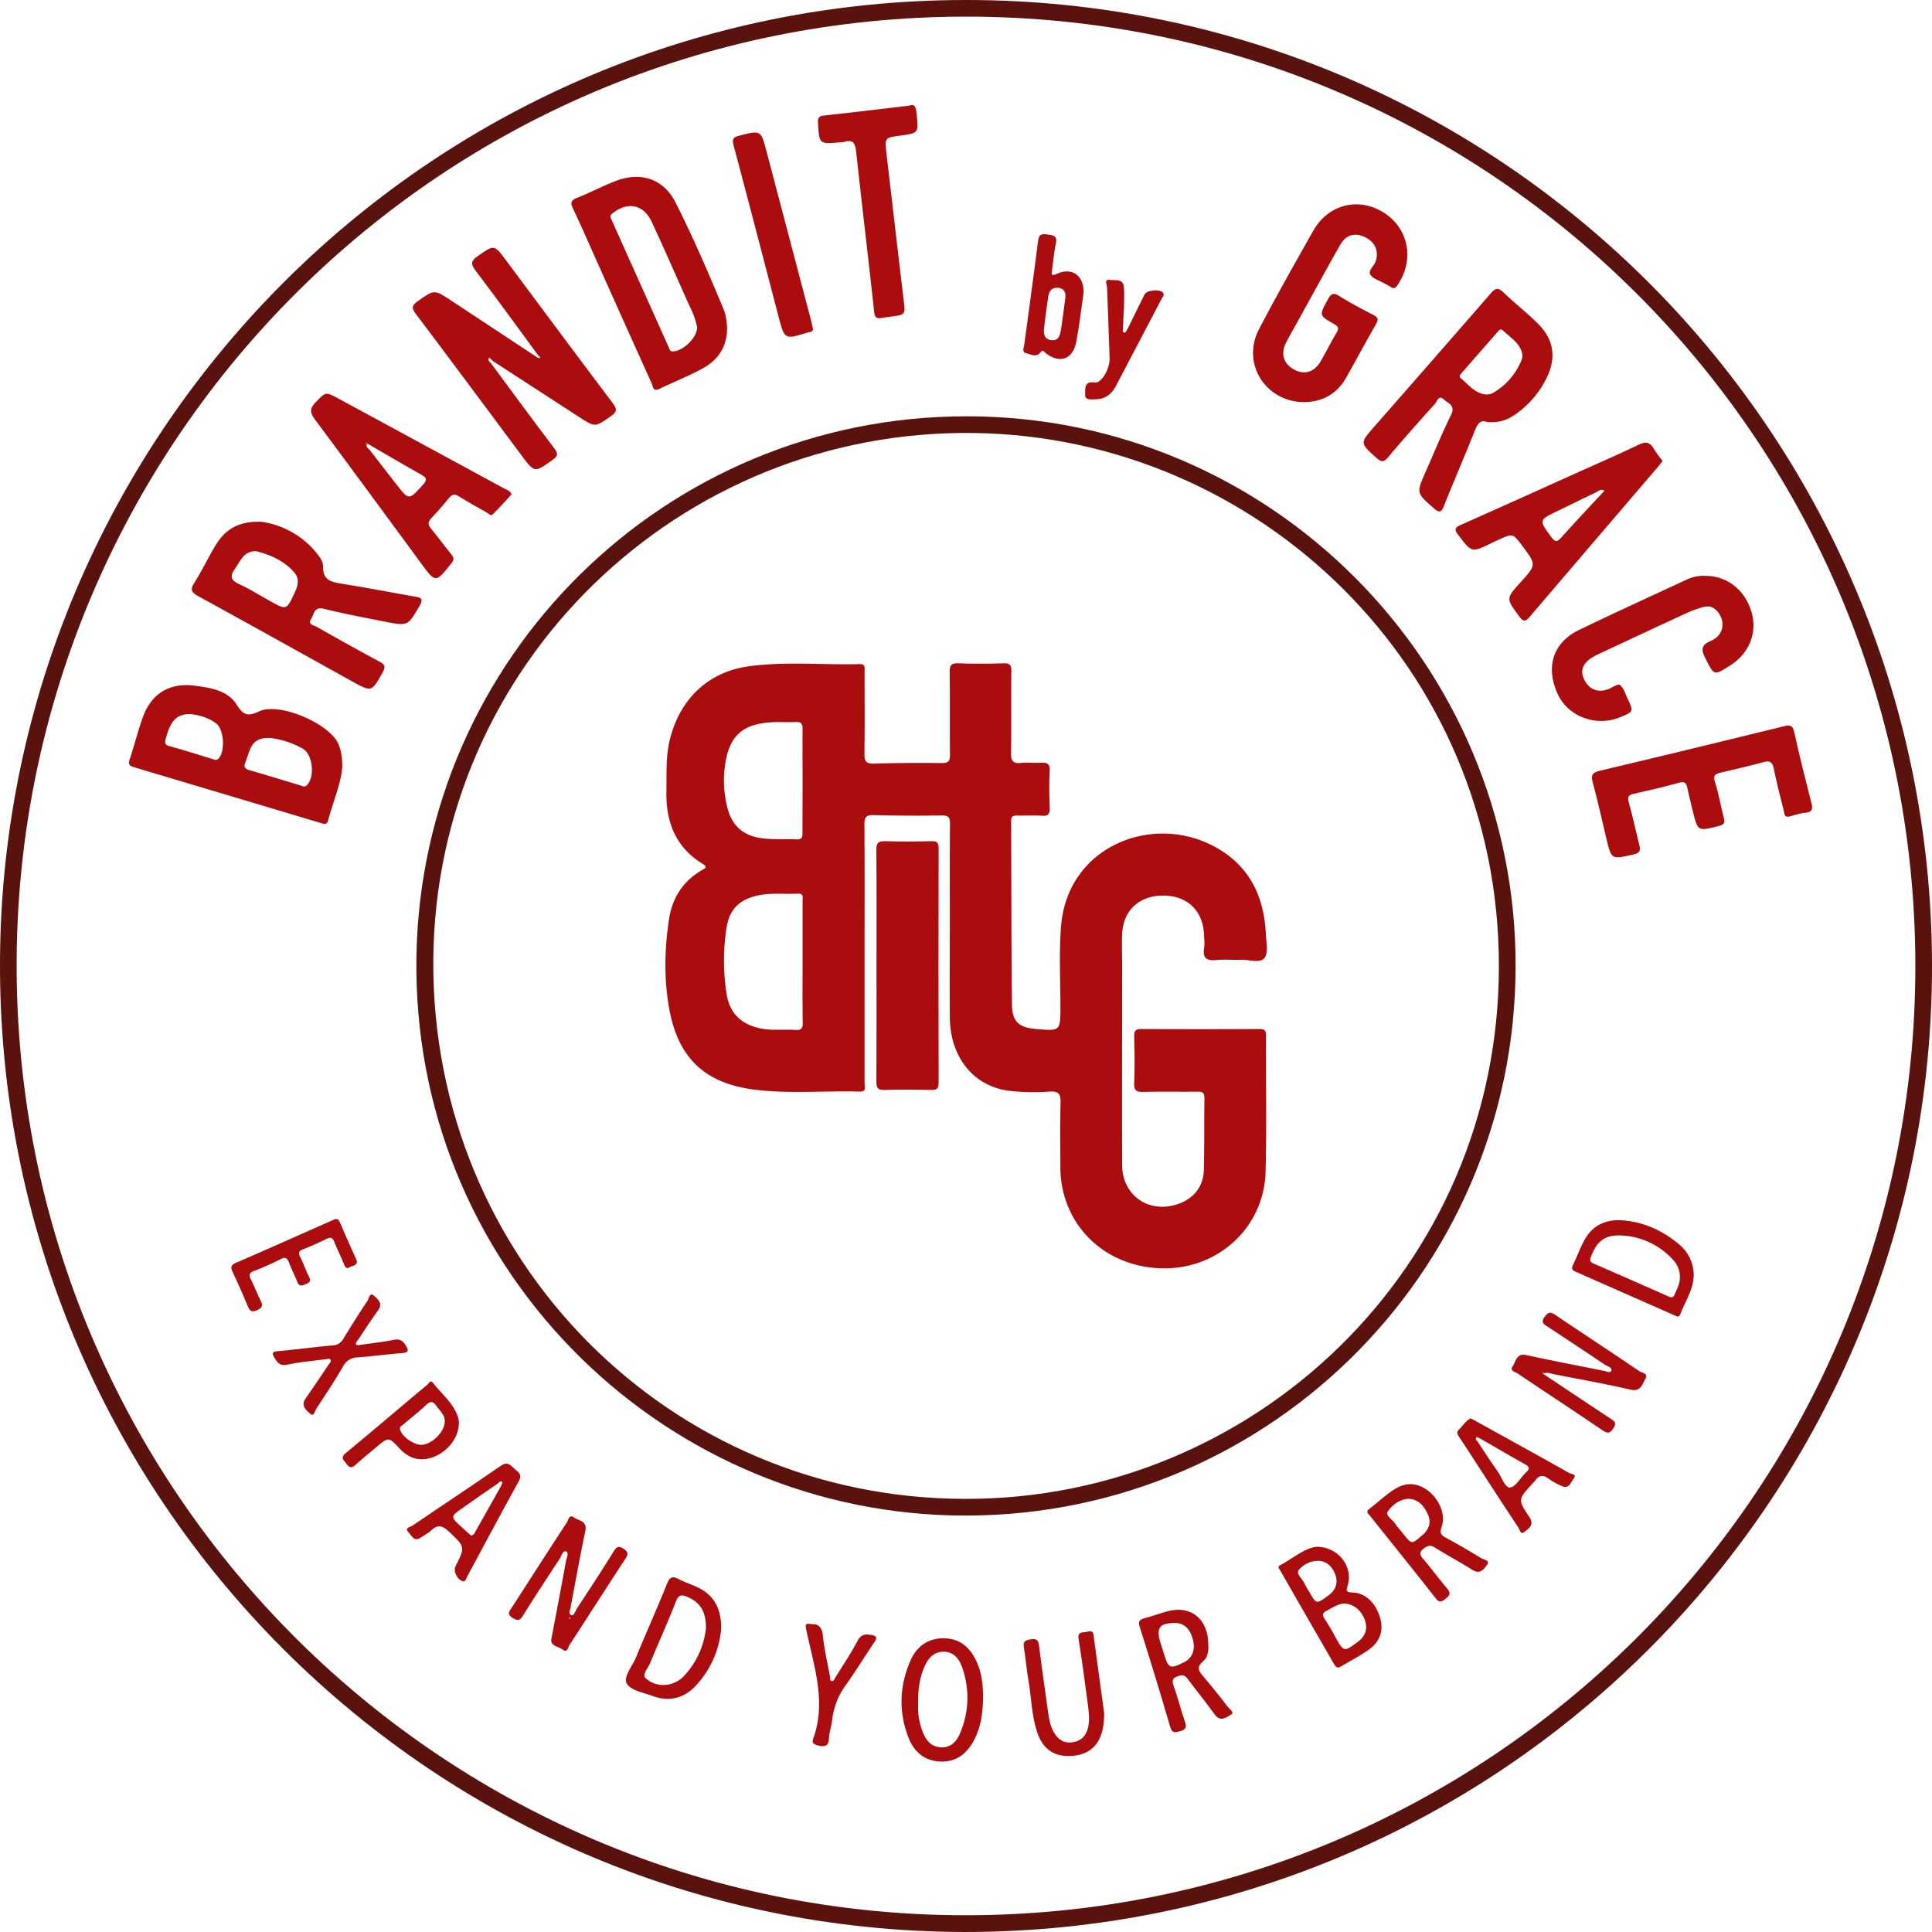
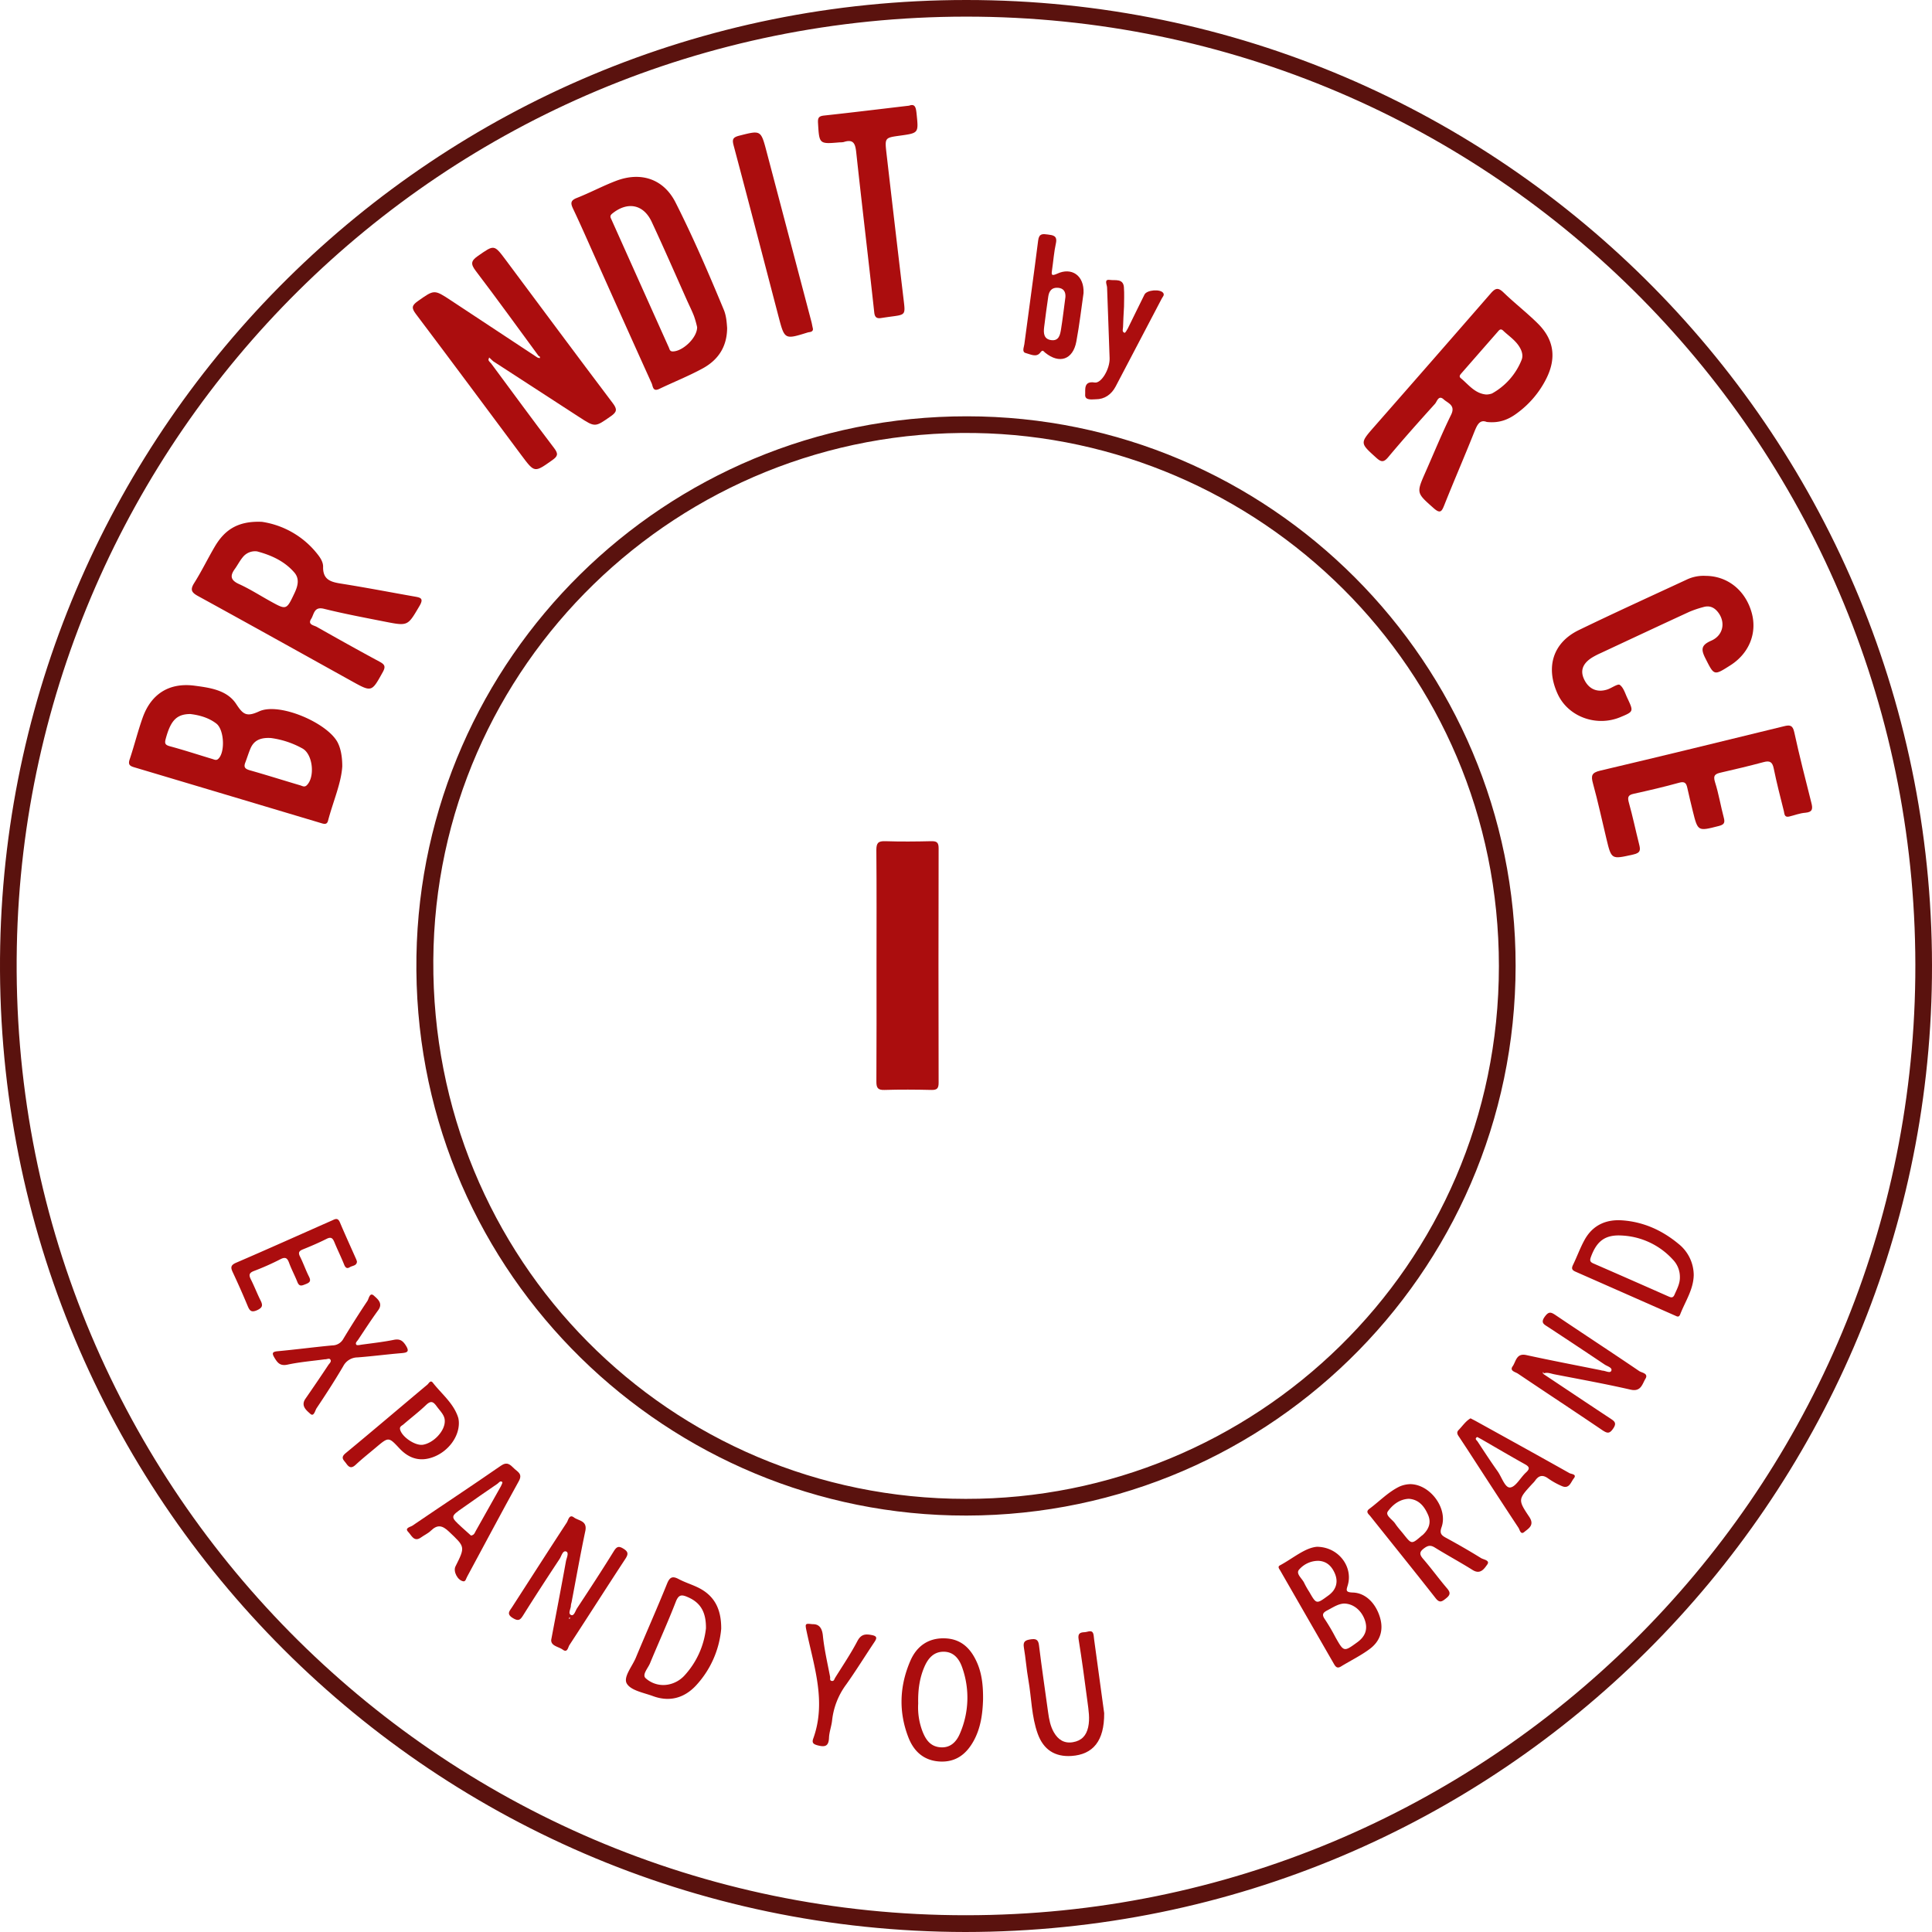
<svg xmlns="http://www.w3.org/2000/svg" viewBox="0 0 1000 1000">
  <defs>
    <style>.cls-1{fill:#5a120e;}.cls-2{fill:#ab0d0e;}</style>
  </defs>
  <title>BrandIT Logo - SVG</title>
  <g id="Layer_2" data-name="Layer 2">
    <g id="Layer_1-2" data-name="Layer 1">
      <path class="cls-1" d="M499.59,1000C219.1,999.59-5.5,769.08.1,489.59,5.47,221.69,224.23,0,500.16,0c278.5,0,503,227.55,499.81,506C996.88,776.63,776.89,999.8,499.59,1000Zm.54-8.68c269-.05,488.15-216.44,491.22-485.55C994.47,231.65,773.79,8.44,499.93,8.61,228,8.78,13.8,226.87,8.71,490,3.35,767.29,227,991.61,500.13,991.32Z" />
      <path class="cls-1" d="M500.48,215.48c156.61,0,284.12,127.53,284,284.4-.07,160.4-132,288.34-291.67,284.49-153-3.68-279.94-130.14-277.26-289.51C218.17,340.86,343.79,215.37,500.48,215.48Zm-.7,560.33c149,.3,276-119.42,276.05-275.74C775.89,344.88,651,226.44,504.66,224.13,351.27,221.71,225.24,344.3,224.28,497,223.3,651.94,346.53,775.81,499.78,775.81Z" />
      <path class="cls-2" d="M278.77,184.23c-10.79-14.68-21.44-29.46-32.47-43.95-2.71-3.57-2.67-5.21,1.09-7.81,8.43-5.85,8.29-6.08,14.48,2.22,18.41,24.69,36.75,49.43,55.31,74,2.36,3.12,2.19,4.53-1,6.74-8.18,5.71-8.06,5.85-16.35.47L255.3,187,253.16,185l-.11.11.21,0c-1.09,1.44.21,2.12.94,3,10.85,14.64,21.6,29.36,32.64,43.86,2.26,3,1.87,4.17-1,6.22-9.21,6.49-9.11,6.63-15.95-2.54-18.19-24.4-36.31-48.85-54.64-73.14-2.32-3.08-2.17-4.39,1-6.63,8.52-6,8.39-6.18,17.23-.33q22.35,14.79,44.73,29.53c.42.1,1.12.38,1.2.26C279.69,184.69,279.3,184.38,278.77,184.23Z" />
      <path class="cls-2" d="M177.16,396.67c-.52,8.7-4.77,18.23-7.38,28.17-.58,2.21-2.21,1.61-3.74,1.15q-48.36-14.46-96.72-28.89c-2.13-.64-3.09-1.38-2.22-4,2.41-7.16,4.21-14.52,6.74-21.63,4.39-12.36,13.81-18.27,26.85-16.56,8,1.06,16.81,2.25,21.54,9.44,3.56,5.42,5.29,6.9,11.92,3.84,10.31-4.75,34.78,5.74,40.43,15.76C176.16,386.82,177.16,391,177.16,396.67ZM140.21,382c-5.89-.35-8.91,1.55-10.58,5.45-1,2.35-1.73,4.83-2.66,7.23s-.16,3.28,2.27,4c8.76,2.47,17.44,5.24,26.18,7.81,1,.3,2.15,1.12,3.32,0,4.35-4.14,3.29-15.85-2.05-19A46.13,46.13,0,0,0,140.21,382Zm-41.9-12.42c-7,.1-10,3.5-12.51,12.73-.66,2.39-.42,3.25,2.08,3.94,7.42,2,14.74,4.41,22.11,6.62.94.28,1.91.85,2.88,0,3.75-3.19,3.24-15.17-.89-18.35S102.81,370.07,98.31,369.56Z" />
      <path class="cls-2" d="M769.51,218.4c-3.68-1.44-5,1.67-6.47,5.31-5,12.58-10.41,25-15.43,37.62-1.35,3.38-2.08,4.78-5.59,1.66-8.88-7.89-9-7.71-4.16-18.69,4.38-9.88,8.46-19.91,13.22-29.6,2.45-5-1.67-6-3.85-8-2.67-2.41-3.42,1.14-4.49,2.33-8.18,9.07-16.32,18.17-24.14,27.53-2.47,3-3.83,2.58-6.37.27-8.35-7.56-8.4-7.43-.81-16.1q30.15-34.35,60.14-68.82c2.55-2.95,3.93-3.16,6.73-.46,5.69,5.49,12,10.38,17.6,15.92,8.52,8.37,9.85,18,4.41,28.74a49.62,49.62,0,0,1-14.84,17.58C781.08,217,776.29,219.16,769.51,218.4Zm-.26-14.2a9.06,9.06,0,0,0,3-.53,34.4,34.4,0,0,0,15.33-17.39c.85-2.12.24-4.4-.94-6.43-2.12-3.68-5.67-5.91-8.64-8.74-1.35-1.28-2.08-.18-2.84.69q-9.33,10.65-18.64,21.31c-.66.76-1.57,1.68-.43,2.62C760.13,199.06,763.36,203.68,769.25,204.2Z" />
      <path class="cls-2" d="M135.59,270.1a44.93,44.93,0,0,1,28.77,16.77c1.5,1.88,2.93,4.12,2.88,6.52-.16,6.94,4.3,7.91,9.74,8.76,12.57,2,25.07,4.41,37.6,6.62,3,.53,4.92.85,2.56,4.86-6.08,10.3-5.86,10.51-17.69,8.18-10.62-2.1-21.28-4.09-31.78-6.7-5.21-1.3-5.09,2.89-6.61,5.23-1.95,3,1.4,3.28,2.88,4.12,10.77,6.09,21.57,12.14,32.47,18,2.67,1.44,3.36,2.46,1.72,5.41-5.79,10.42-5.65,10.49-16.2,4.63-26.44-14.68-52.85-29.41-79.37-43.95-3.46-1.89-4.25-3.29-2-6.84,3.84-6.1,7-12.65,10.65-18.85C116,274.81,122.53,269.52,135.59,270.1Zm-2.52,15.3a8.09,8.09,0,0,0-7.41,3c-1.53,1.83-2.62,4-4,5.94-2.6,3.53-2.53,5.88,2,7.94,5.6,2.54,10.83,5.9,16.23,8.89,8.38,4.64,8.38,4.64,12.54-4.17,1.69-3.57,2.76-7.37-.07-10.66C147.26,290.45,140.42,287.36,133.07,285.4Z" />
      <path class="cls-2" d="M376.36,169.73c-.05,10-4.84,16.71-12.72,21-7.23,3.93-14.94,7-22.37,10.55-3.45,1.67-3.28-1.4-4-2.94q-14.43-31.93-28.72-63.93c-3.93-8.78-7.77-17.6-11.89-26.29-1.36-2.86-1.48-4.33,1.92-5.67,6.86-2.7,13.41-6.22,20.3-8.84,12.86-4.89,24.58-1,30.75,11.13,9.16,18.09,17.17,36.74,24.95,55.46C375.94,163.4,376.15,166.9,376.36,169.73Zm-15.53-.4a50.81,50.81,0,0,0-1.58-5.63c-1.11-2.88-2.51-5.65-3.78-8.48-6-13.47-11.9-27-18.16-40.41-4.28-9.16-12.58-10.63-20.46-4.22-1.41,1.16-.85,2-.38,3q14.85,33.15,29.73,66.3c.36.79.46,2,1.93,2C353.18,182,360.89,174.91,360.83,169.33Z" />
-       <path class="cls-2" d="M675.08,208.13c-20,0-32.68-20-23.41-37.75,9-17.19,18.54-34.13,28.11-51,7.74-13.65,23.43-17.52,36.39-9.37s16.09,24.41,7.23,37.48c-1.07,1.58-1.91,2.24-3.64,1a38.15,38.15,0,0,0-3.6-2c-2.36-1.37-5.57-2.24-6.83-4.3-1.36-2.21,1.85-4.41,2.67-6.79,1.78-5.18-.1-9.9-5.15-12.48-5.35-2.75-10.09-1.58-13.19,3.87-7.39,13-14.52,26.14-21.76,39.22-2.08,3.76-4.25,7.47-6.2,11.3-3,5.82-1.36,11,4.2,14,5.26,2.85,10.27,1.4,13.59-4.21,2.89-4.88,5.38-10,8.29-14.85,1.41-2.36.91-3.32-1.4-4.63-7.71-4.36-7.54-4.41-3.19-12.47,1.58-2.93,2.77-4,6.07-1.9,5.66,3.57,11.64,6.65,17.58,9.75,2.33,1.21,2.82,2.26,1.41,4.71-5.31,9.23-10.3,18.65-15.57,27.91C691.94,203.86,684.66,208,675.08,208.13Z" />
-       <path class="cls-2" d="M264.82,255.84c-3.35,3.61-6.51,7.23-9.95,10.55-.83.8-2.13-.66-3.13-1.23-4.79-2.71-9.64-5.32-14.27-8.27-2.29-1.46-3.55-1-5.12.93-2.94,3.6-6,7.12-9.18,10.48-1.8,1.88-1.75,3.28-.13,5.23,3.61,4.38,6.94,9,10.55,13.38,1.45,1.76,1.5,2.85,0,4.73-8.17,10.16-8.09,10.21-15.74-.2-18.25-24.81-36.44-49.67-54.87-74.35-2.6-3.5-2.77-5.64.36-8.84,5.28-5.41,5.06-5.62,11.88-1.93q42.83,23.22,85.63,46.45C262.2,253.51,263.92,253.93,264.82,255.84ZM190,229.52l-.86-.16.18.39.76-.38c-1.22,2,.74,2.76,1.55,3.84,4.37,5.76,8.87,11.42,13.29,17.14,6.8,8.8,6.64,8.67,14,.55,2.67-3,1.51-3.87-1.18-5.39C208.39,240.27,199.21,234.84,190,229.52Z" />
-       <path class="cls-2" d="M860.59,238.59c-.9,1.14-1.61,2.1-2.39,3q-33.06,38.62-66.09,77.28c-2.24,2.63-3.35,3.5-5.83.09-6.74-9.21-6.91-9.09.76-17.56,8.24-9.12,8.24-9.12.79-19C783,276,783,276,775.47,279.47c-1.09.51-2.19,1-3.27,1.52-10.53,5.15-10.42,5.07-17.43-4.12-2.16-2.83-1.75-3.82,1.37-5.21,19.62-8.68,39.17-17.55,58.74-26.36,11.11-5,22.31-9.84,33.3-15.12,3.71-1.78,5.85-1.34,7.84,2.15A66,66,0,0,0,860.59,238.59Zm-30.11,15.46c-1.89-1.32-3.28.27-4.7.94-6.51,3.07-12.94,6.3-19.42,9.42-10,4.83-9.86,4.71-3.41,13.57,2.1,2.88,3.11,2.52,5.23.16C815.5,270,823,262,830.49,254l-.12-.65C830.41,253.57,830.44,253.81,830.48,254.05Z" />
      <path class="cls-2" d="M926,422.66c-2.49.55-2.36-1.54-2.68-2.84-1.84-7.33-3.74-14.66-5.24-22.06-.67-3.34-2-4.16-5.18-3.31-7.3,1.95-14.65,3.73-22,5.39-2.93.66-4.38,1.31-3.21,5,1.92,6,2.93,12.36,4.57,18.5.7,2.64,0,3.52-2.61,4.19-10.85,2.77-10.84,2.88-13.47-7.72-1-4-1.93-8-2.83-12-.51-2.31-1.22-3.51-4.15-2.7-7.78,2.16-15.64,4-23.53,5.73-3.06.65-3.34,1.83-2.57,4.61,2,7.12,3.49,14.35,5.3,21.51.71,2.82.9,4.48-3,5.33-11.34,2.52-11.3,2.77-13.93-8.18-2.3-9.53-4.34-19.12-6.94-28.56-1.1-4-.77-5.61,3.7-6.66,31.78-7.48,63.48-15.25,95.19-23,2.93-.72,4.48-.64,5.28,3.07,2.66,12.26,5.79,24.41,8.86,36.58.75,2.95.75,4.79-3.06,5.13C931.62,420.86,928.82,422,926,422.66Z" />
      <path class="cls-2" d="M882.9,298.07c11.4.08,20.59,7.59,23.78,19.11,2.92,10.49-1.34,21-11,27.16-8.67,5.52-8.42,5.39-13-3.65-2.32-4.59-2.16-6.79,3-9.05,6-2.6,7.4-8.84,4.22-13.83-1.94-3-4.56-4.69-8.27-3.58a53.89,53.89,0,0,0-7.29,2.47c-15.3,7.05-30.54,14.2-45.8,21.33a40.32,40.32,0,0,0-4.57,2.37c-4.86,3.1-6.15,6.84-4,11.28,2.38,5,6.73,6.92,12,5.19,2.26-.75,5.43-3.11,6.43-2.37,2,1.45,2.79,4.53,4,7,3.19,6.8,3.17,6.82-3.68,9.68-12.45,5.2-27.08-.19-32.48-12-6.37-13.91-2.42-26.57,11-33.07,18.4-8.92,37-17.38,55.57-26A20.33,20.33,0,0,1,882.9,298.07Z" />
      <path class="cls-2" d="M470.57,54.69c3.15-1.18,3.54,1.11,3.87,4.36,1,9.82,1.12,9.81-8.61,11.16-7.82,1.08-7.9,1.09-7,9.05q4.38,38,8.89,75.94c.92,7.7,1,7.68-6.45,8.66-1.71.23-3.42.48-5.12.74-2.26.36-3.35-.25-3.64-2.87-3-27.55-6.32-55.08-9.3-82.64-.47-4.43-1.23-7.31-6.52-5.57a10,10,0,0,1-2.06.16c-10.69.93-10.58.93-11.23-10.08-.16-2.72.51-3.51,3.17-3.8C441,58.24,455.31,56.48,470.57,54.69Z" />
      <path class="cls-2" d="M420.66,169.68c.34,1.1,0,2-1.63,2.22a5.75,5.75,0,0,0-1,.2c-11.92,3.71-11.93,3.71-15.08-8.32-7.7-29.43-15.33-58.88-23.17-88.28-.86-3.21-.67-4.38,2.88-5.28,11.19-2.83,11.15-3,14.15,8.36q11.63,44.13,23.26,88.26C420.26,167.67,420.41,168.52,420.66,169.68Z" />
      <path class="cls-2" d="M798.69,711.06c11.61,7.73,23.19,15.49,34.83,23.16,2.08,1.37,3.41,2.29,1.53,5.09s-3,2.71-5.6,1c-14.53-9.86-29.21-19.5-43.77-29.31-1.3-.88-4.46-1.4-2.74-3.8s1.87-6.95,7.06-5.82c12.78,2.79,25.63,5.24,38.46,7.82a7.62,7.62,0,0,0,1,.24c1.6.05,4,1.58,4.58,0s-2.14-2.26-3.48-3.16c-9.72-6.53-19.49-13-29.26-19.42-2-1.32-4.07-2.09-1.75-5.32,2-2.75,3.13-2.51,5.58-.86,14.4,9.73,29,19.24,43.35,29,1.32.89,4.91,1.14,3.18,4-1.64,2.69-2.27,6.83-7.66,5.6-13.07-3-26.29-5.38-39.46-7.94-1.95-.38-3.94-1.35-6-.23.55-.33.7-.64,0-.93C798.61,710.47,798.65,710.76,798.69,711.06Z" />
      <path class="cls-2" d="M285.31,848.77c2.68-14.18,5.23-27.36,7.61-40.58.31-1.73,1.74-4.52.14-5.13-1.79-.68-2.44,2.36-3.41,3.83-6.35,9.62-12.65,19.28-18.77,29.05-1.53,2.44-2.4,3.41-5.42,1.57-3.44-2.1-1.73-3.61-.43-5.62,9.43-14.61,18.8-29.25,28.32-43.8.8-1.22,1.25-4.51,3.71-2.68s7,1.61,5.91,7c-2.61,12.29-4.78,24.67-7.14,37a8.35,8.35,0,0,0-.33,1.51c.06,1.76-1.74,4.24.1,5,1.53.68,2.21-2.16,3.09-3.49,6.44-9.78,12.86-19.57,19-29.51,1.57-2.53,2.63-2.82,5.13-1.24s2.38,2.87.85,5.2c-9.72,14.82-19.24,29.77-28.94,44.62-.72,1.11-1,4.17-3.42,2.38C289.09,852.26,285.11,852,285.31,848.77Zm9.79-11.35-.31-.35a3.07,3.07,0,0,0-.29.64c0,.08.17.21.27.32Z" />
      <path class="cls-2" d="M681.7,800.61c11.19.14,18.51,10.28,16,19.54-.73,2.69-1.65,4,2.46,4.14,6.64.16,12,5.57,14.18,13.1,1.88,6.55-.07,12.14-5.3,16.06-4.65,3.49-10,6.08-15,9.14-1.94,1.19-2.78.07-3.62-1.39q-13.89-24.13-27.77-48.29c-.44-.77-1.53-1.95-.21-2.65C669.34,806.56,675.46,801.09,681.7,800.61ZM695.62,830c-3,.15-5.7,2-8.59,3.51-2.23,1.16-3,2.16-1.31,4.57a103,103,0,0,1,5.49,9.32c4.36,7.7,4.35,7.71,11.41,2.57,3.92-2.86,5.46-6.55,3.87-11.27C704.75,833.54,700.47,830,695.62,830Zm-13.44-22.12a13.16,13.16,0,0,0-9.84,4.63c-1.75,2.16,1.8,4.62,2.8,7a43.17,43.17,0,0,0,2.55,4.47c3.66,6.38,3.67,6.39,9.66,2a12.79,12.79,0,0,0,2.64-2.44c2.3-3.07,2.26-6.36.65-9.73S686.51,808,682.18,807.87Z" />
      <path class="cls-2" d="M508.83,879.7c-.23,7.28-1.17,14.44-4.66,21-3.75,7-9.19,11.49-17.69,11.06-8.27-.43-13.45-5.22-16.25-12.37-5.19-13.25-4.67-26.69.94-39.69,3.24-7.54,9.23-11.95,17.8-11.7s13.53,5.29,16.73,12.54C508.38,866.6,508.89,873.12,508.83,879.7Zm-33.57,2A34.77,34.77,0,0,0,477.42,896c1.67,4.32,4.05,8,9.35,8.4s8.38-3,10.15-7.27A46.59,46.59,0,0,0,498,863c-1.53-4.4-4.39-8.08-9.6-8.07s-8.05,3.5-9.93,7.81C475.92,868.64,475.09,874.92,475.26,881.73Z" />
      <path class="cls-2" d="M373.29,843.1a49.65,49.65,0,0,1-13.21,29.49C354,879,346.42,881,338,877.91c-4.81-1.77-11.41-2.88-13.55-6.47-2-3.34,2.76-8.86,4.64-13.37,5.32-12.83,11-25.53,16.19-38.4,1.4-3.45,2.88-4,6-2.34s6.66,2.75,9.9,4.31C369.4,825.63,373.39,832.32,373.29,843.1Zm-7.89-.26c.1-8.35-2.74-13.24-9.23-16.1-3.26-1.44-4.86-1.58-6.39,2.36-4.15,10.72-8.94,21.18-13.33,31.81-1.05,2.56-4.26,5.93-2.26,7.73a13.6,13.6,0,0,0,12,3.22,15.27,15.27,0,0,0,8-4.52A43.11,43.11,0,0,0,365.4,842.84Z" />
      <path class="cls-2" d="M876.67,660c-.16,7.5-4.4,13.61-7,20.29-.72,1.86-1.81,1-2.84.57q-25.7-11.34-51.38-22.66c-1.93-.85-2.11-1.75-1.24-3.54,2.1-4.32,3.72-8.9,6.06-13.08,4.23-7.52,11.12-10.54,19.51-9.92,11,.8,20.6,5.19,29,12.15A20.8,20.8,0,0,1,876.67,660Zm-7.16.91a12.85,12.85,0,0,0-3.6-8.9,38.19,38.19,0,0,0-26.37-12.5c-8.68-.54-13,2.83-16,10.85-.66,1.79-.8,2.73,1.17,3.59q19.38,8.44,38.7,17c1.36.61,2.48,1.1,3.3-.8C868,667.22,869.61,664.34,869.51,660.94Z" />
-       <path class="cls-2" d="M625.43,851.58c.21,2.91-.29,6.34-2.67,8.29-3.92,3.24-2,5.37.3,8.11q6.35,7.47,12.28,15.29c.94,1.23,3.82,3.06,1.89,4.17-2.24,1.3-5.5,4.13-8.47,0-4.42-6.14-9.18-12-13.73-18.08-1.21-1.61-2.21-2.71-4.61-2-3.07.87-4.17,1.9-2.93,5.32,2.24,6.12,3.74,12.51,5.89,18.66,1,2.91.2,3.93-2.52,4.7-2.53.71-4.14,1.33-5.17-2.22q-7.59-26-15.78-51.75c-.95-3,0-3.83,2.58-4.51,3.82-1,7.54-2.36,11.34-3.44C616.28,830.55,625.52,837.92,625.43,851.58Zm-16.95-11.51c-8.28-.09-10.23,2.43-7.84,10.16.61,2,1.26,3.91,1.86,5.87,2.31,7.55,3.17,7.9,10.4,4.24,4.17-2.11,5.86-6.26,4.64-11.34C616.14,843.22,613,840.13,608.48,840.07Z" />
      <path class="cls-2" d="M730.06,768.19c10.39.21,19.43,12.72,16.11,22.21-1.06,3-.38,4.12,2.12,5.48,6.19,3.36,12.3,6.87,18.29,10.58,1.28.8,4.79,1.15,3.23,3.32s-3.57,5.38-7.61,2.83c-6.39-4-13.07-7.61-19.51-11.59-2.09-1.29-3.44-1.17-5.44.27-2.66,1.92-2.67,3.25-.58,5.66,4.28,4.94,8.11,10.27,12.36,15.23,2,2.33,1.48,3.55-.72,5.26-2,1.6-3.21,2.37-5.25-.24-11.15-14.22-22.51-28.27-33.77-42.41-.86-1.09-2.64-2.23-.55-3.79,5.24-3.88,9.76-8.73,15.74-11.61A14.71,14.71,0,0,1,730.06,768.19Zm-.85,7.58c-4.91.22-8.45,3.2-10.84,6.49-1.52,2.11,2.35,4.21,3.76,6.33s3,3.78,4.48,5.66c4.06,5.09,4.06,5.09,9.12.75.26-.23.57-.4.81-.64,3-2.87,4.37-6.23,2.64-10.23C737.25,779.68,734.43,776.14,729.21,775.77Z" />
      <path class="cls-2" d="M560.84,151.69c-1.08,7.41-2.09,16.31-3.73,25.09-1.75,9.4-8.77,11.77-16.16,5.75-1-.79-1.17-1.76-2.53,0-2,2.64-5.15.8-7.52.2-2.09-.53-.9-3-.7-4.58,2.35-17.91,4.89-35.79,7.15-53.71.46-3.67,2.38-3.41,5-3.06s5.05.55,4.19,4.52c-1,4.53-1.32,9.19-2,13.78-.37,2.42-.44,3.38,2.61,2C554.6,138.17,561.24,142.5,560.84,151.69Zm-9.38,2.07c.19-2.78-1-4.55-3.77-4.8-3.3-.29-4.69,1.66-5.11,4.52-.78,5.26-1.48,10.53-2.13,15.8-.38,3.06-.27,6.23,3.63,6.76,4.07.55,4.65-2.83,5.12-5.7C550.05,165.09,550.65,159.81,551.46,153.76Z" />
      <path class="cls-2" d="M571.52,886.72c.11,14.47-5.82,21.41-16.91,22.16-8.58.57-14.5-3.23-17.47-11.44-3.26-9-3.21-18.6-4.85-27.89-1-5.59-1.38-11.27-2.34-16.86-.53-3.11.85-3.76,3.48-4.16s4,0,4.35,3.06c1.42,11.61,3.14,23.18,4.73,34.77.5,3.59,1.15,7.15,3,10.33,2.16,3.74,5.29,5.83,9.81,5.07s6.93-3.41,7.91-7.75.21-8.92-.37-13.33c-1.41-10.74-2.84-21.48-4.57-32.18-.48-3,.7-3.6,3.1-3.68,1.81-.06,4.27-1.83,4.7,1.77.09.68.14,1.37.23,2C568.15,862.1,570,875.56,571.52,886.72Z" />
      <path class="cls-2" d="M240,818.51c-3.14-.36-5.54-5.16-4.25-7.73,5.14-10.27,5-10.08-3.35-18-3.39-3.23-5.93-3.85-9.36-.51-1.46,1.42-3.44,2.29-5.11,3.5-3.65,2.64-5-1.2-6.57-2.77-2.17-2.16,1.05-2.61,2.09-3.31,15.22-10.37,30.61-20.5,45.75-31,3.35-2.33,4.89-.56,6.86,1.36,1.82,1.77,4.59,2.77,2.49,6.56-9.09,16.39-17.85,33-26.76,49.47C241.23,817.05,241.08,818.43,240,818.51Zm3.79-23.71c1.7-.27,1.91-1.41,2.4-2.27q6.57-11.61,13.08-23.26c.39-.68.94-2,.71-2.17-1.08-.93-1.77.39-2.48.88-5.94,4-11.84,8.18-17.72,12.31C233,785,233,785,239.1,790.59Z" />
      <path class="cls-2" d="M761.16,734.13c1.23.64,2.15,1.1,3.05,1.6,16.07,8.89,32.15,17.76,48.16,26.77.9.51,4,.51,2.22,2.73-1.48,1.81-2.33,5.61-6.08,4a38.91,38.91,0,0,1-7.2-4c-2.85-2.07-4.89-1.52-6.76,1.18a14.23,14.23,0,0,1-1.37,1.54c-7.4,8.06-7.64,8.23-1.64,17.18,2.9,4.34-.39,6-2.59,7.84-1.93,1.61-2.32-1.25-3-2.22-8.9-13.47-17.66-27-26.46-40.56-1.31-2-2.64-4-3.95-6-.83-1.28-2.06-2.55-.51-4.08C757.09,738,758.67,735.52,761.16,734.13Zm3.45,9.66c-1.59.9-.2,1.74.17,2.31,3.38,5.15,6.75,10.32,10.32,15.34,2.16,3,3.85,8.71,6.52,8.48,2.93-.26,5.36-5.13,8.23-7.76,2.18-2,1.77-3-.64-4.33-7.47-4.16-14.84-8.51-22.25-12.78C766.22,744.63,765.45,744.24,764.61,743.79Z" />
      <path class="cls-2" d="M168.13,703.57c-6.38.87-12.93,1.39-19.3,2.76-3.79.82-5.18-.9-6.78-3.59-1.44-2.41-1.07-3.1,1.76-3.36,9.42-.87,18.8-2.12,28.21-3a6.52,6.52,0,0,0,5.72-3.45q6-9.94,12.43-19.57c.77-1.15,1.18-4.76,3.44-2.66,1.65,1.54,4.81,3.81,2.17,7.42-3.65,5-7,10.21-10.43,15.35-.52.78-1.62,1.61-.91,2.56.31.41,1.63.17,2.47,0,5.62-.78,11.27-1.39,16.82-2.51,3-.62,4.59.2,6.23,2.75,2.23,3.45.79,3.87-2.35,4.13-7.53.63-15,1.62-22.58,2.19a8.39,8.39,0,0,0-7.36,4.53c-4.35,7.4-9,14.6-13.8,21.76-.8,1.21-1.4,4.61-3.25,2.92s-5.12-4.08-2.52-7.82c4-5.78,8-11.63,11.87-17.49.54-.8,1.68-1.67,1.08-2.7S169.19,703.67,168.13,703.57Z" />
      <path class="cls-2" d="M237.51,736.51c.06,7.33-5.54,14.66-13,17.56-6.71,2.6-12.56,1.16-17.75-4.38-5.61-6-5.61-6-12.1-.54-3.55,3-7.21,5.88-10.6,9.05-2.18,2-3.42,1.35-4.85-.69-1.24-1.76-3.21-2.94-.33-5.33,14.2-11.72,28.21-23.68,42.33-35.5.74-.63,1.58-2.57,2.82-1,4.61,5.93,10.85,10.7,13.18,18.25A12,12,0,0,1,237.51,736.51Zm-7.3-1c.06-2.94-2.33-5.06-4.14-7.55s-3-3.15-5.55-.73c-3.7,3.56-7.83,6.68-11.72,10.06-.8.69-2.15,1.08-1.68,2.75,1.09,3.85,7.86,8.38,11.77,7.76C224.37,746.92,230.34,740.7,230.21,735.5Z" />
      <path class="cls-2" d="M581.79,158.71c-.2,4-.44,7.28-.5,10.55,0,1-.74,2.53.8,3,.31.1,1.22-1.37,1.65-2.22,2.9-5.85,5.72-11.74,8.64-17.57,1.22-2.45,8.27-3,9.72-.8.72,1.09-.29,1.94-.73,2.78q-11.93,22.83-23.92,45.61c-2.17,4.12-5.71,6.62-10.31,6.61-1.88,0-5.73.77-5.46-2.49.18-2.26-1-7.17,4.94-6.18,3.43.56,7.88-7.08,7.71-12.54-.38-12.19-.9-24.38-1.31-36.57,0-1.52-1.82-4.48,1.48-4,2.52.4,6.84-.89,7.23,3.72C582,152.23,581.79,155.86,581.79,158.71Z" />
      <path class="cls-2" d="M184.76,653c-.12,2.21-2.34,2.06-3.67,2.88-1.56,1-2.36.21-3-1.42-1.53-3.83-3.38-7.53-4.94-11.34-.84-2-1.57-3.18-4.09-1.89-4,2-8.09,3.77-12.23,5.43-2.07.83-2.59,1.69-1.51,3.81,1.7,3.37,2.93,7,4.63,10.35,1.09,2.15.46,3-1.57,3.79s-3.41,1.61-4.47-1.08c-1.33-3.35-3.05-6.55-4.29-9.93-.92-2.51-1.93-3.12-4.47-1.83a134,134,0,0,1-13.65,6.07c-2.82,1.05-2.69,2.32-1.56,4.56,1.77,3.53,3.18,7.23,4.95,10.76,1.24,2.49,1,3.7-1.83,5-3,1.33-3.85.23-4.87-2.21q-3.66-8.8-7.71-17.43c-1.15-2.44-1.16-3.69,1.77-4.95,16.57-7.13,33-14.53,49.52-21.82,1.53-.67,3-1.72,4.12.85,2.74,6.48,5.68,12.89,8.53,19.33A9.53,9.53,0,0,1,184.76,653Z" />
      <path class="cls-2" d="M420.56,840.68c2.95-.1,4.91,1.43,5.36,5.92.72,7.17,2.4,14.25,3.74,21.35.13.72-.36,1.9.85,2.1s1.32-.93,1.74-1.6c3.9-6.28,8.08-12.42,11.52-19,1.87-3.55,4.06-3.8,7.39-3.16,2.95.56,2.8,1.61,1.39,3.7-4.89,7.29-9.5,14.78-14.58,21.93a38.06,38.06,0,0,0-7.26,18.43c-.31,3.07-1.5,6.07-1.62,9.13-.17,4.47-2.13,4.89-5.91,3.9-2.24-.59-3-1.36-2.27-3.43,6.85-18.88.53-37-3.33-55.19C416.61,840.24,416.61,840.23,420.56,840.68Z" />
-       <path class="cls-2" d="M447.49,493.5q0,33.62,0,67.23c0,1.75,1.17,4.38-2.52,4.27-17.91-.5-35.88,1.22-53.73-.91-25.8-3.07-39.92-15.88-44.71-41.23-2.95-15.65-2.62-31.6-.2-47.33,1.67-10.87,7.3-19.61,17.09-25.21,2-1.13,2.66-1.72.23-3.21-13.89-8.54-19-21.52-18.72-37.26.18-8.93-.42-17.88,1.71-26.74,5.06-21.05,19.72-35.34,41-38.25,19-2.59,38.22-.61,57.33-1.12,3.19-.08,2.52,2.13,2.53,3.89,0,14.14.15,28.28-.08,42.41-.06,4,.86,5.34,5.08,5.2,11.71-.38,23.43-.38,35.15-.29,3.23,0,4.08-1.06,4.05-4.16-.15-14.31.07-28.62-.16-42.92,0-3.67,1-4.67,4.57-4.54,7.75.29,15.52.24,23.27,0,3.18-.09,4.13.83,4.09,4-.17,14.14.07,28.28-.16,42.41-.07,4.05,1,5.58,5.16,5.16,3.42-.35,6.9.08,10.34-.12,3.15-.18,4.71.49,4.52,4.19-.32,6.36-.24,12.76,0,19.13.1,3.08-.63,4.36-4,4.13-4.29-.29-8.62,0-12.92-.1-2.12-.06-3.07.47-3.06,2.83.16,31.72.08,63.43.45,95.14.1,8.79,3.67,11.76,12.49,12.51,12.57,1.08,12.55,1.08,12.58-11.37,0-14-.78-28,.33-41.87,3.25-40.45,45.22-57.69,77-42.39,19.36,9.32,28,25.55,29,46.44.19,4.26,1.39,9.82-.74,12.48-2.27,2.84-8.05.7-12.29.88s-8.3-.28-12.4.12c-5,.49-7.46-.72-6.52-6.28.4-2.34,0-4.81-.09-7.22-.6-12.19-8.81-19.88-21.16-19.86s-20.68,7.75-21.19,19.9c-.21,5,0,10,0,15,0,34.82-.07,69.64,0,104.46.05,15.87,13.76,25.44,28.8,20.34,8.19-2.77,13.24-8.95,13.49-17.65.34-12.4.11-24.82.31-37.23,0-3-1.25-3.34-3.72-3.31-9.31.11-18.62-.1-27.93.12-3.44.08-4.85-.65-4.71-4.47.3-8.09.21-16.2,0-24.3-.06-2.92.81-3.81,3.77-3.8q30.48.18,60.95,0c2.64,0,3.54.62,3.52,3.41-.12,23.45.37,46.9-.22,70.33-.73,28.94-24.53,50.78-53.62,50.14-30.1-.66-52.55-23-52.61-52.38,0-11-.19-22.07.09-33.1.12-4.45-.67-6.34-5.77-6a109.05,109.05,0,0,1-21.15-.45c-18.26-2.45-30.17-17.46-30.37-37.8-.17-17.06,0-34.13,0-51.19,0-16.38-.08-32.76.08-49.13,0-3.32-.77-4.4-4.25-4.35-11.71.17-23.44.13-35.15-.18-3.84-.1-4.93.88-4.9,4.82C447.6,449,447.49,471.26,447.49,493.5Zm-32.08,4.32q0-15.75,0-31.5c0-1.75.71-3.95-2.52-3.78-6.69.35-13.4-.49-20.07.83-9.9,2-15.24,7.07-16.78,16.93a111.24,111.24,0,0,0,0,33.93c1.48,9.95,7.35,15.85,17.26,18,6.13,1.34,12.35.49,18.51.87,3.05.19,3.73-1,3.69-3.8C415.31,518.83,415.41,508.32,415.41,497.82Zm0-93.19c0-9.12-.08-18.24,0-27.36,0-2.65-.72-3.69-3.49-3.54-4,.21-7.92-.11-11.87.08-15.64.77-22.54,6.83-24.77,22.18a56.45,56.45,0,0,0,1.19,22c2.36,9.43,8.22,14.63,17.93,15.89,6,.79,12,.26,18,.59,2.83.15,3-1.4,2.95-3.52C415.37,422.19,415.41,413.41,415.41,404.63Z" />
      <path class="cls-2" d="M453.68,499.86c0-20,.1-39.94-.08-59.91,0-3.67,1-4.66,4.61-4.55,7.91.26,15.84.19,23.76,0,2.76-.05,3.87.53,3.86,3.62q-.15,60.69,0,121.38c0,2.93-.79,3.82-3.74,3.75-8.09-.19-16.19-.25-24.27,0-3.57.12-4.22-1.2-4.2-4.42C453.75,539.81,453.68,519.83,453.68,499.86Z" />
    </g>
  </g>
</svg>